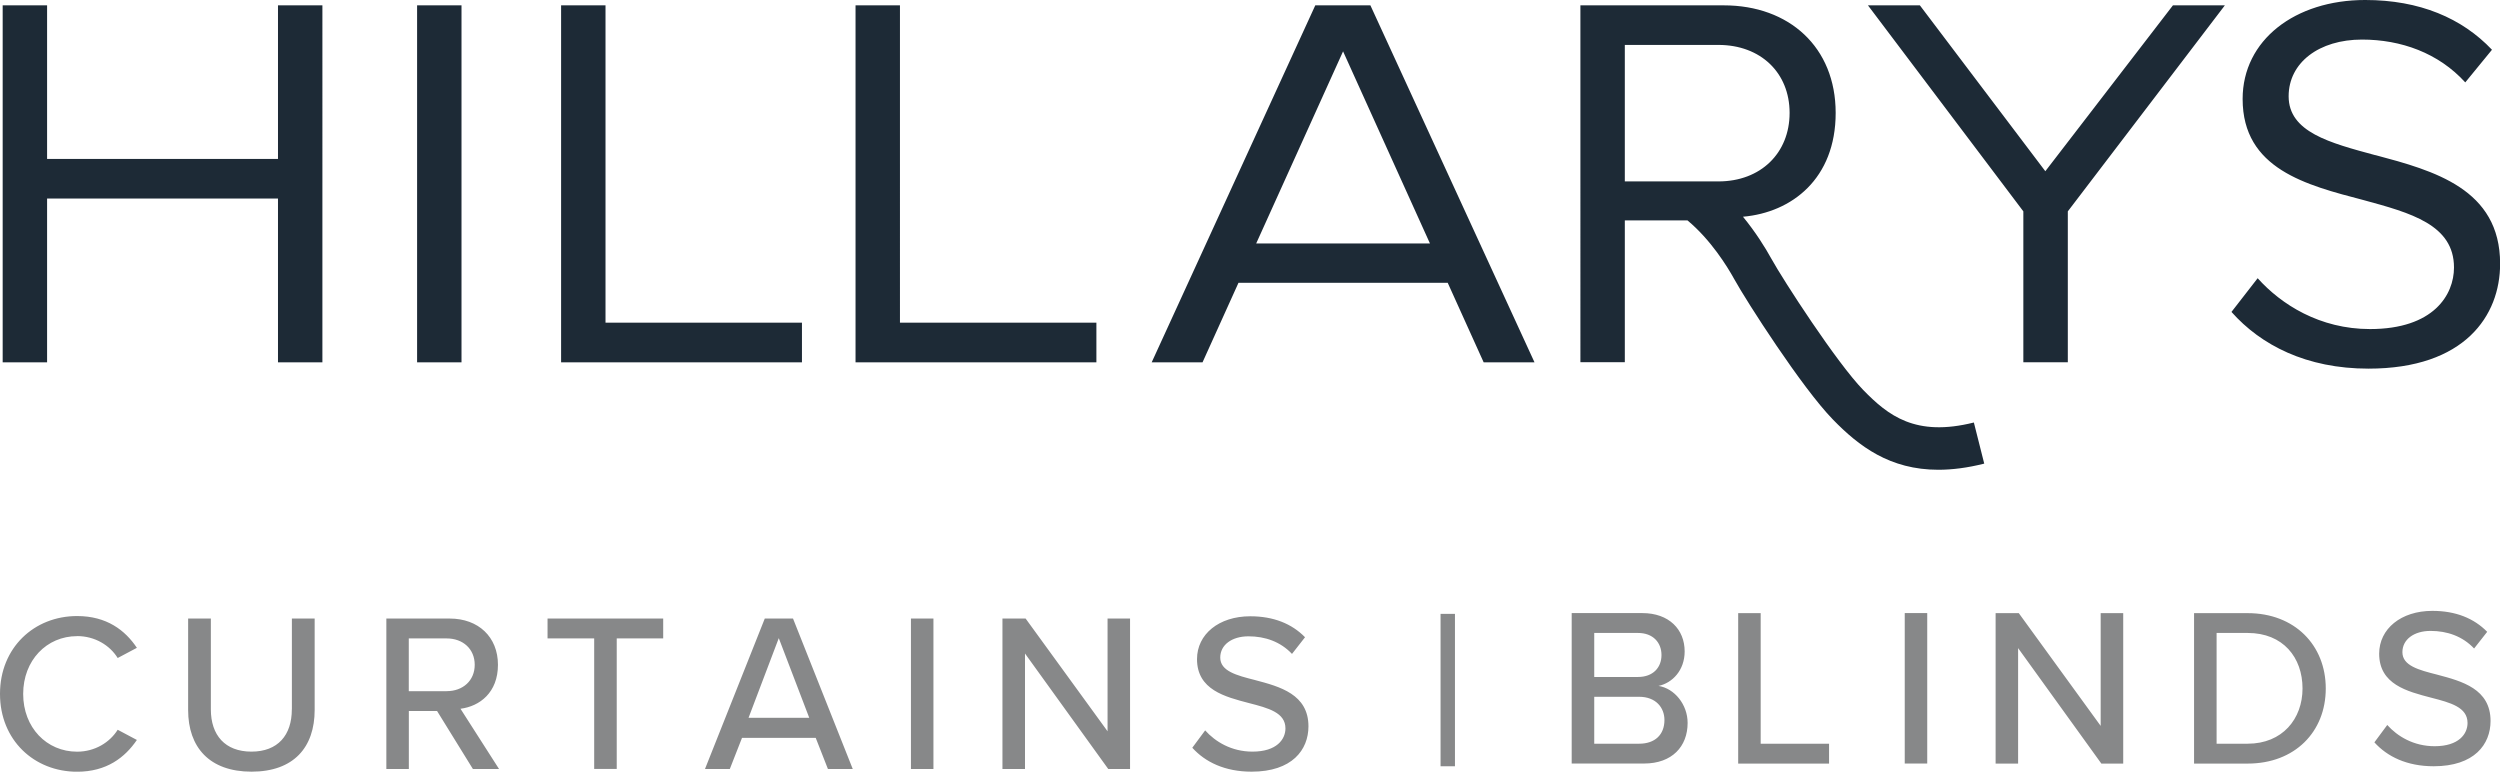
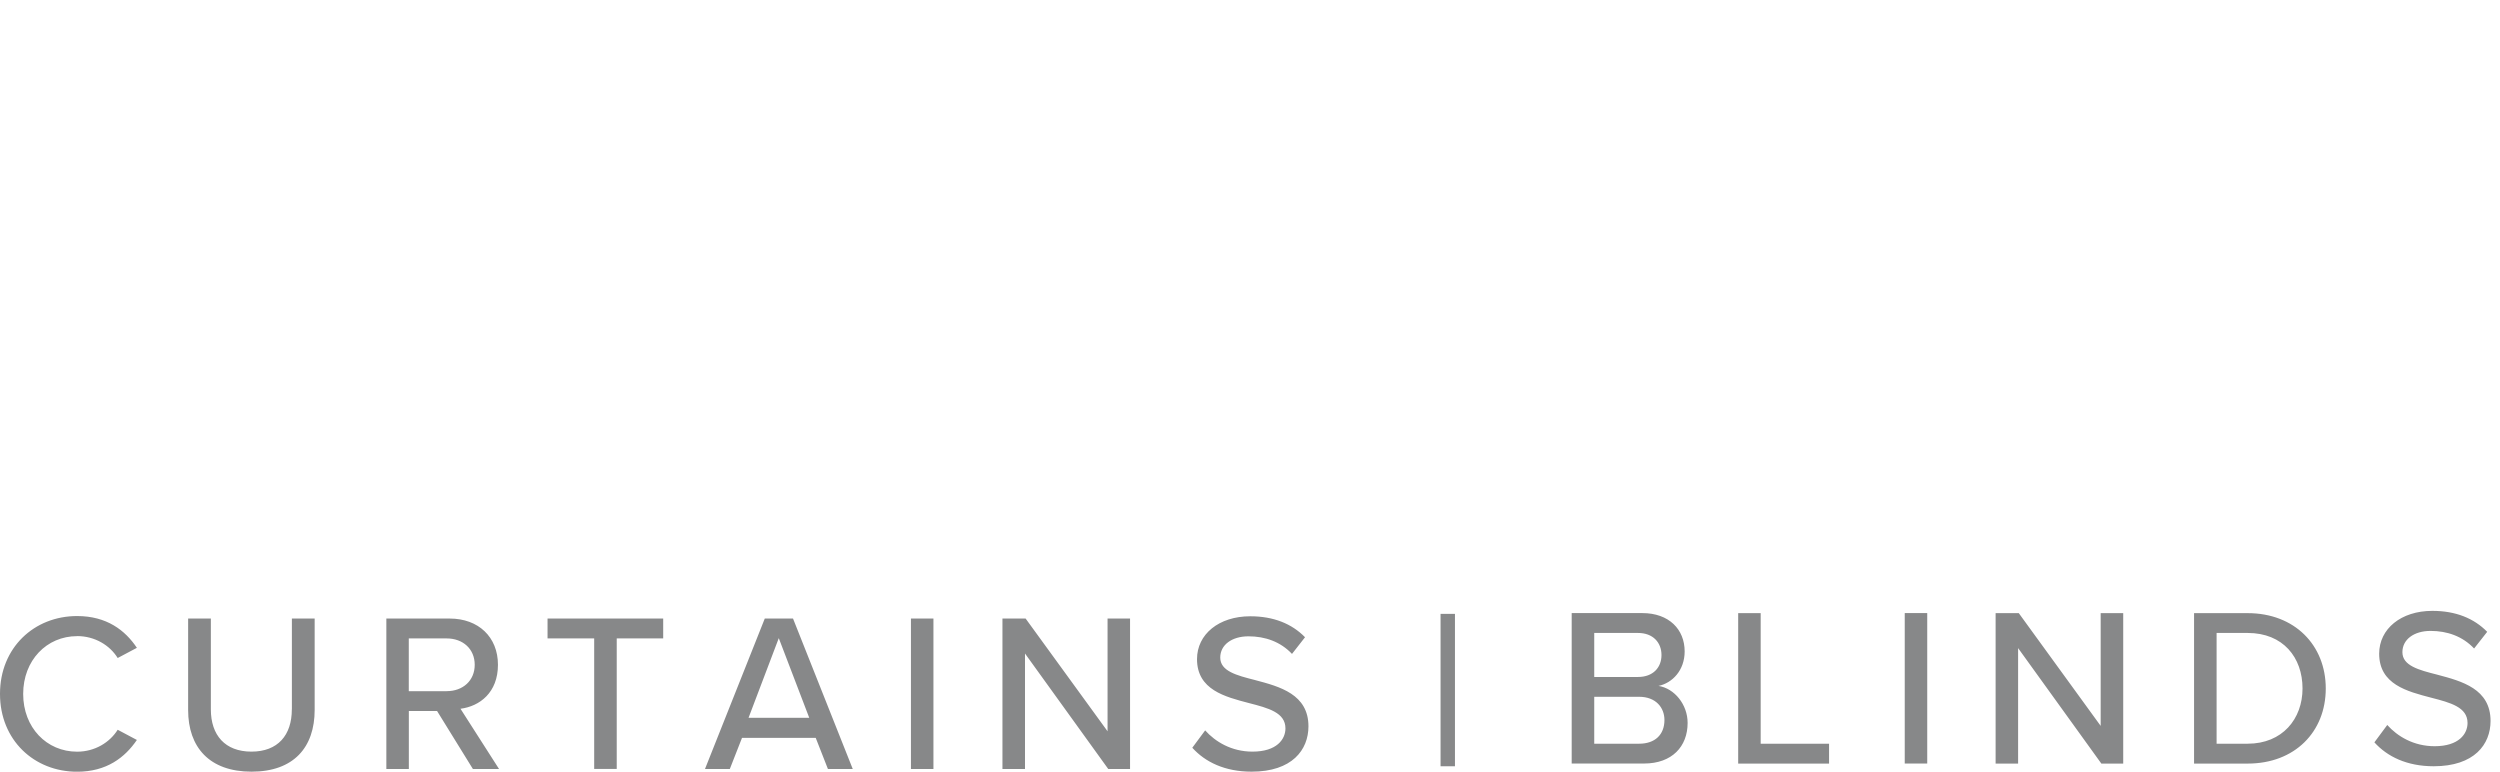
<svg xmlns="http://www.w3.org/2000/svg" id="Layer_2" viewBox="0 0 439.05 135.52">
  <g id="Layer_1-2">
-     <path d="M48.82,27.91H8.27V.94H.47v62.69h7.8v-28.76h40.55v28.76h7.8V.94h-7.8v26.97ZM81.05.94h-7.8v62.69h7.8V.94ZM140.84,56.67h-34.5V.94h-7.8v62.69h42.3v-6.96ZM192.55,56.67h-34.5V.94h-7.8v62.69h42.3v-6.96ZM340.42,82.5c-8.53,0-13.96-4.13-18.52-8.82-5.42-5.55-15.21-20.81-17.32-24.64-1.25-2.27-4.14-6.93-8.22-10.33h-11.01v24.9h-7.8V.94h25.19c11.46,0,19.64,7.33,19.64,18.89s-7.71,17.48-16.26,18.23h-.02c2.21,2.7,3.89,5.38,4.99,7.38,2.07,3.75,11.47,18.26,16.13,23.05,4.37,4.48,9.16,8.29,19.43,5.71l1.82,7.22c-2.97.75-5.64,1.08-8.06,1.08M314.29,19.83c0-7.05-5.08-11.94-12.5-11.94h-16.44v23.97h16.44c7.43,0,12.5-4.98,12.5-12.03M355.35,63.62h7.8v-26.5L390.73.94h-9.12l-22.41,29.13L337.17.94h-9.12l27.29,36.18v26.5ZM417.15,27.25c-7.99-2.16-15.22-4.05-15.22-10.34,0-5.92,5.35-9.96,12.88-9.96,6.86,0,13.43,2.35,18.14,7.52l4.69-5.73c-5.26-5.55-12.69-8.74-22.27-8.74-12.31,0-21.52,7.04-21.52,17.38,0,12.31,11.19,15.13,21.24,17.76,8.27,2.25,15.88,4.32,15.88,11.84,0,4.79-3.57,10.81-14.75,10.81-8.83,0-15.6-4.32-19.73-8.93l-4.6,5.92c5.17,5.83,13.16,9.96,24.06,9.96,16.92,0,23.12-9.31,23.12-18.42,0-13.16-11.65-16.35-21.9-19.08M217.5,49.67l-6.31,13.96h-8.93L230.99.94h9.68l28.82,62.69h-8.93l-6.31-13.96h-36.76ZM220.62,42.76h30.51l-15.26-33.74-15.26,33.74Z" style="fill:#1d2a36;" />
    <path d="M159.98,135.05h3.95v-26.42h-3.95v26.42ZM142.12,126.06l-5.35-13.99-5.31,13.99h10.65ZM139.27,108.63l10.49,26.42h-4.36l-2.14-5.46h-12.95l-2.14,5.46h-4.36l10.5-26.42h4.95ZM96.16,112.11h8.19v22.93h3.96v-22.93h8.16v-3.48h-20.31v3.48ZM194.51,128.43l-14.39-19.8h-4.07v26.42h3.96v-20.28l14.62,20.28h3.83v-26.42h-3.95v19.8ZM78.45,121.38c2.86,0,4.92-1.86,4.92-4.63s-2.06-4.63-4.92-4.63h-6.66v9.27h6.66ZM80.87,124.47l6.77,10.58h-4.59l-6.29-10.18h-4.96v10.18h-3.95v-26.42h11.13c5.04,0,8.47,3.24,8.47,8.12s-3.21,7.29-6.57,7.72M220.45,119.44c-3.29-.83-6.15-1.58-6.15-3.96,0-2.22,2.03-3.73,4.96-3.73s5.63.95,7.64,3.09l2.29-2.93c-2.33-2.38-5.54-3.68-9.62-3.68-5.51,0-9.35,3.16-9.35,7.52,0,5.39,4.91,6.62,9.15,7.73,3.37.87,6.38,1.66,6.38,4.44,0,1.9-1.51,4.08-5.79,4.08-3.69,0-6.53-1.74-8.31-3.73l-2.26,3.05c2.26,2.5,5.7,4.2,10.42,4.2,7.12,0,9.98-3.84,9.98-7.96,0-5.63-5.03-6.98-9.35-8.12M334.51,134.09h3.95v-26.42h-3.95v26.42ZM368.92,127.48l-14.38-19.8h-4.07v26.42h3.95v-20.28l14.62,20.28h3.84v-26.42h-3.96v19.8ZM309.21,107.68h-3.95v26.42h15.96v-3.48h-12.01v-22.93ZM292.31,126.45c0-2.18-1.51-4.08-4.44-4.08h-7.89v8.24h7.89c2.77,0,4.44-1.58,4.44-4.16M279.98,118.89h7.69c2.65,0,4.12-1.67,4.12-3.85s-1.47-3.88-4.12-3.88h-7.69v7.73ZM296.38,126.96c0,4.16-2.76,7.13-7.64,7.13h-12.72v-26.42h12.4c4.71,0,7.44,2.88,7.44,6.73,0,3.33-2.17,5.55-4.59,6.06,2.81.44,5.11,3.28,5.11,6.49M404.37,120.91c0-5.43-3.4-9.75-9.63-9.75h-5.46v19.45h5.46c6.1,0,9.63-4.36,9.63-9.71M408.45,120.91c0,7.64-5.46,13.19-13.71,13.19h-9.42v-26.42h9.42c8.24,0,13.71,5.62,13.71,13.23M13.54,111.71c3.13,0,5.75,1.62,7.13,3.85l3.37-1.79c-2.06-3.09-5.31-5.58-10.5-5.58-7.53,0-13.54,5.54-13.54,13.67s6.01,13.67,13.54,13.67c5.19,0,8.4-2.5,10.5-5.58l-3.37-1.79c-1.39,2.22-4,3.85-7.13,3.85-5.35,0-9.47-4.24-9.47-10.14s4.12-10.15,9.47-10.15M428.05,118.49c-3.28-.83-6.14-1.58-6.14-3.96,0-2.22,2.02-3.73,4.95-3.73s5.63.95,7.64,3.09l2.3-2.93c-2.33-2.38-5.54-3.68-9.63-3.68-5.51,0-9.34,3.16-9.34,7.52,0,5.39,4.9,6.62,9.14,7.73,3.37.87,6.38,1.66,6.38,4.44,0,1.9-1.51,4.08-5.78,4.08-3.69,0-6.54-1.74-8.32-3.73l-2.26,3.05c2.26,2.5,5.7,4.2,10.42,4.2,7.13,0,9.98-3.84,9.98-7.96,0-5.63-5.03-6.98-9.35-8.12M51.25,124.59c0,4.52-2.45,7.41-7.09,7.41s-7.13-2.89-7.13-7.41v-15.96h-3.99v16.08c0,6.49,3.71,10.81,11.13,10.81s11.09-4.28,11.09-10.85v-16.04h-4v15.96ZM252.99,107.81h2.53v26.76h-2.53v-26.76Z" style="fill:#878889;" />
  </g>
</svg>